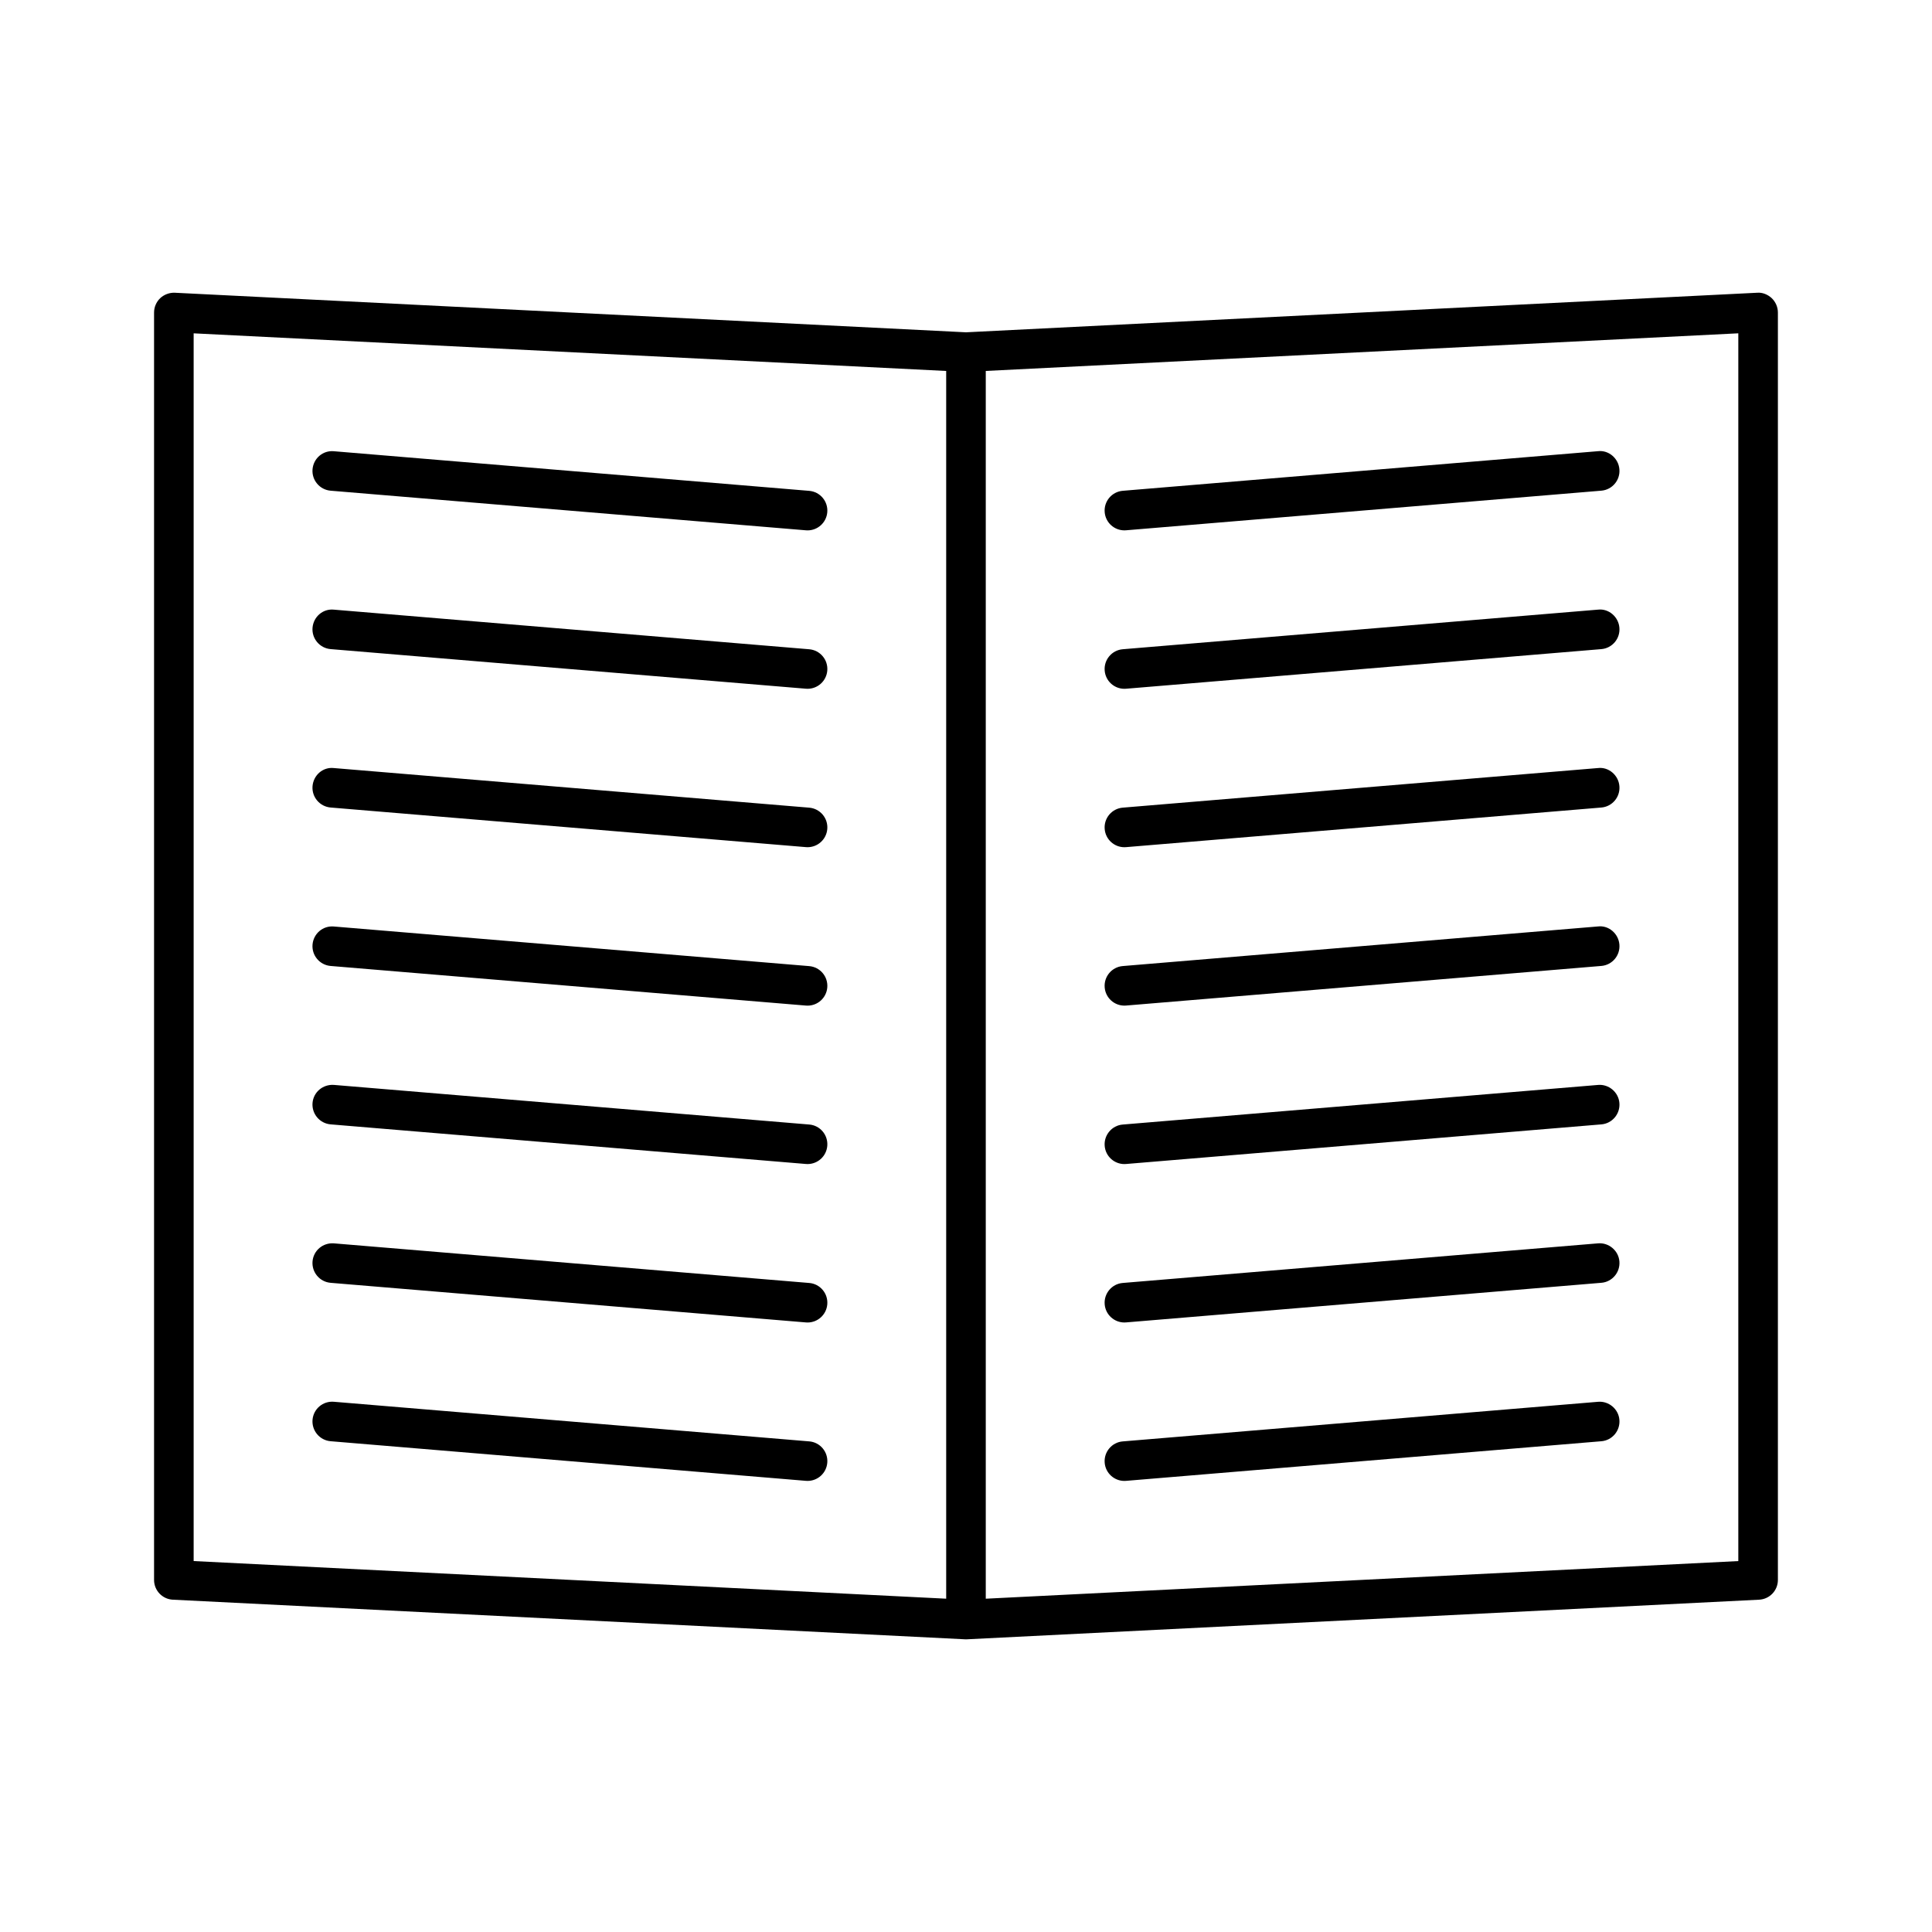
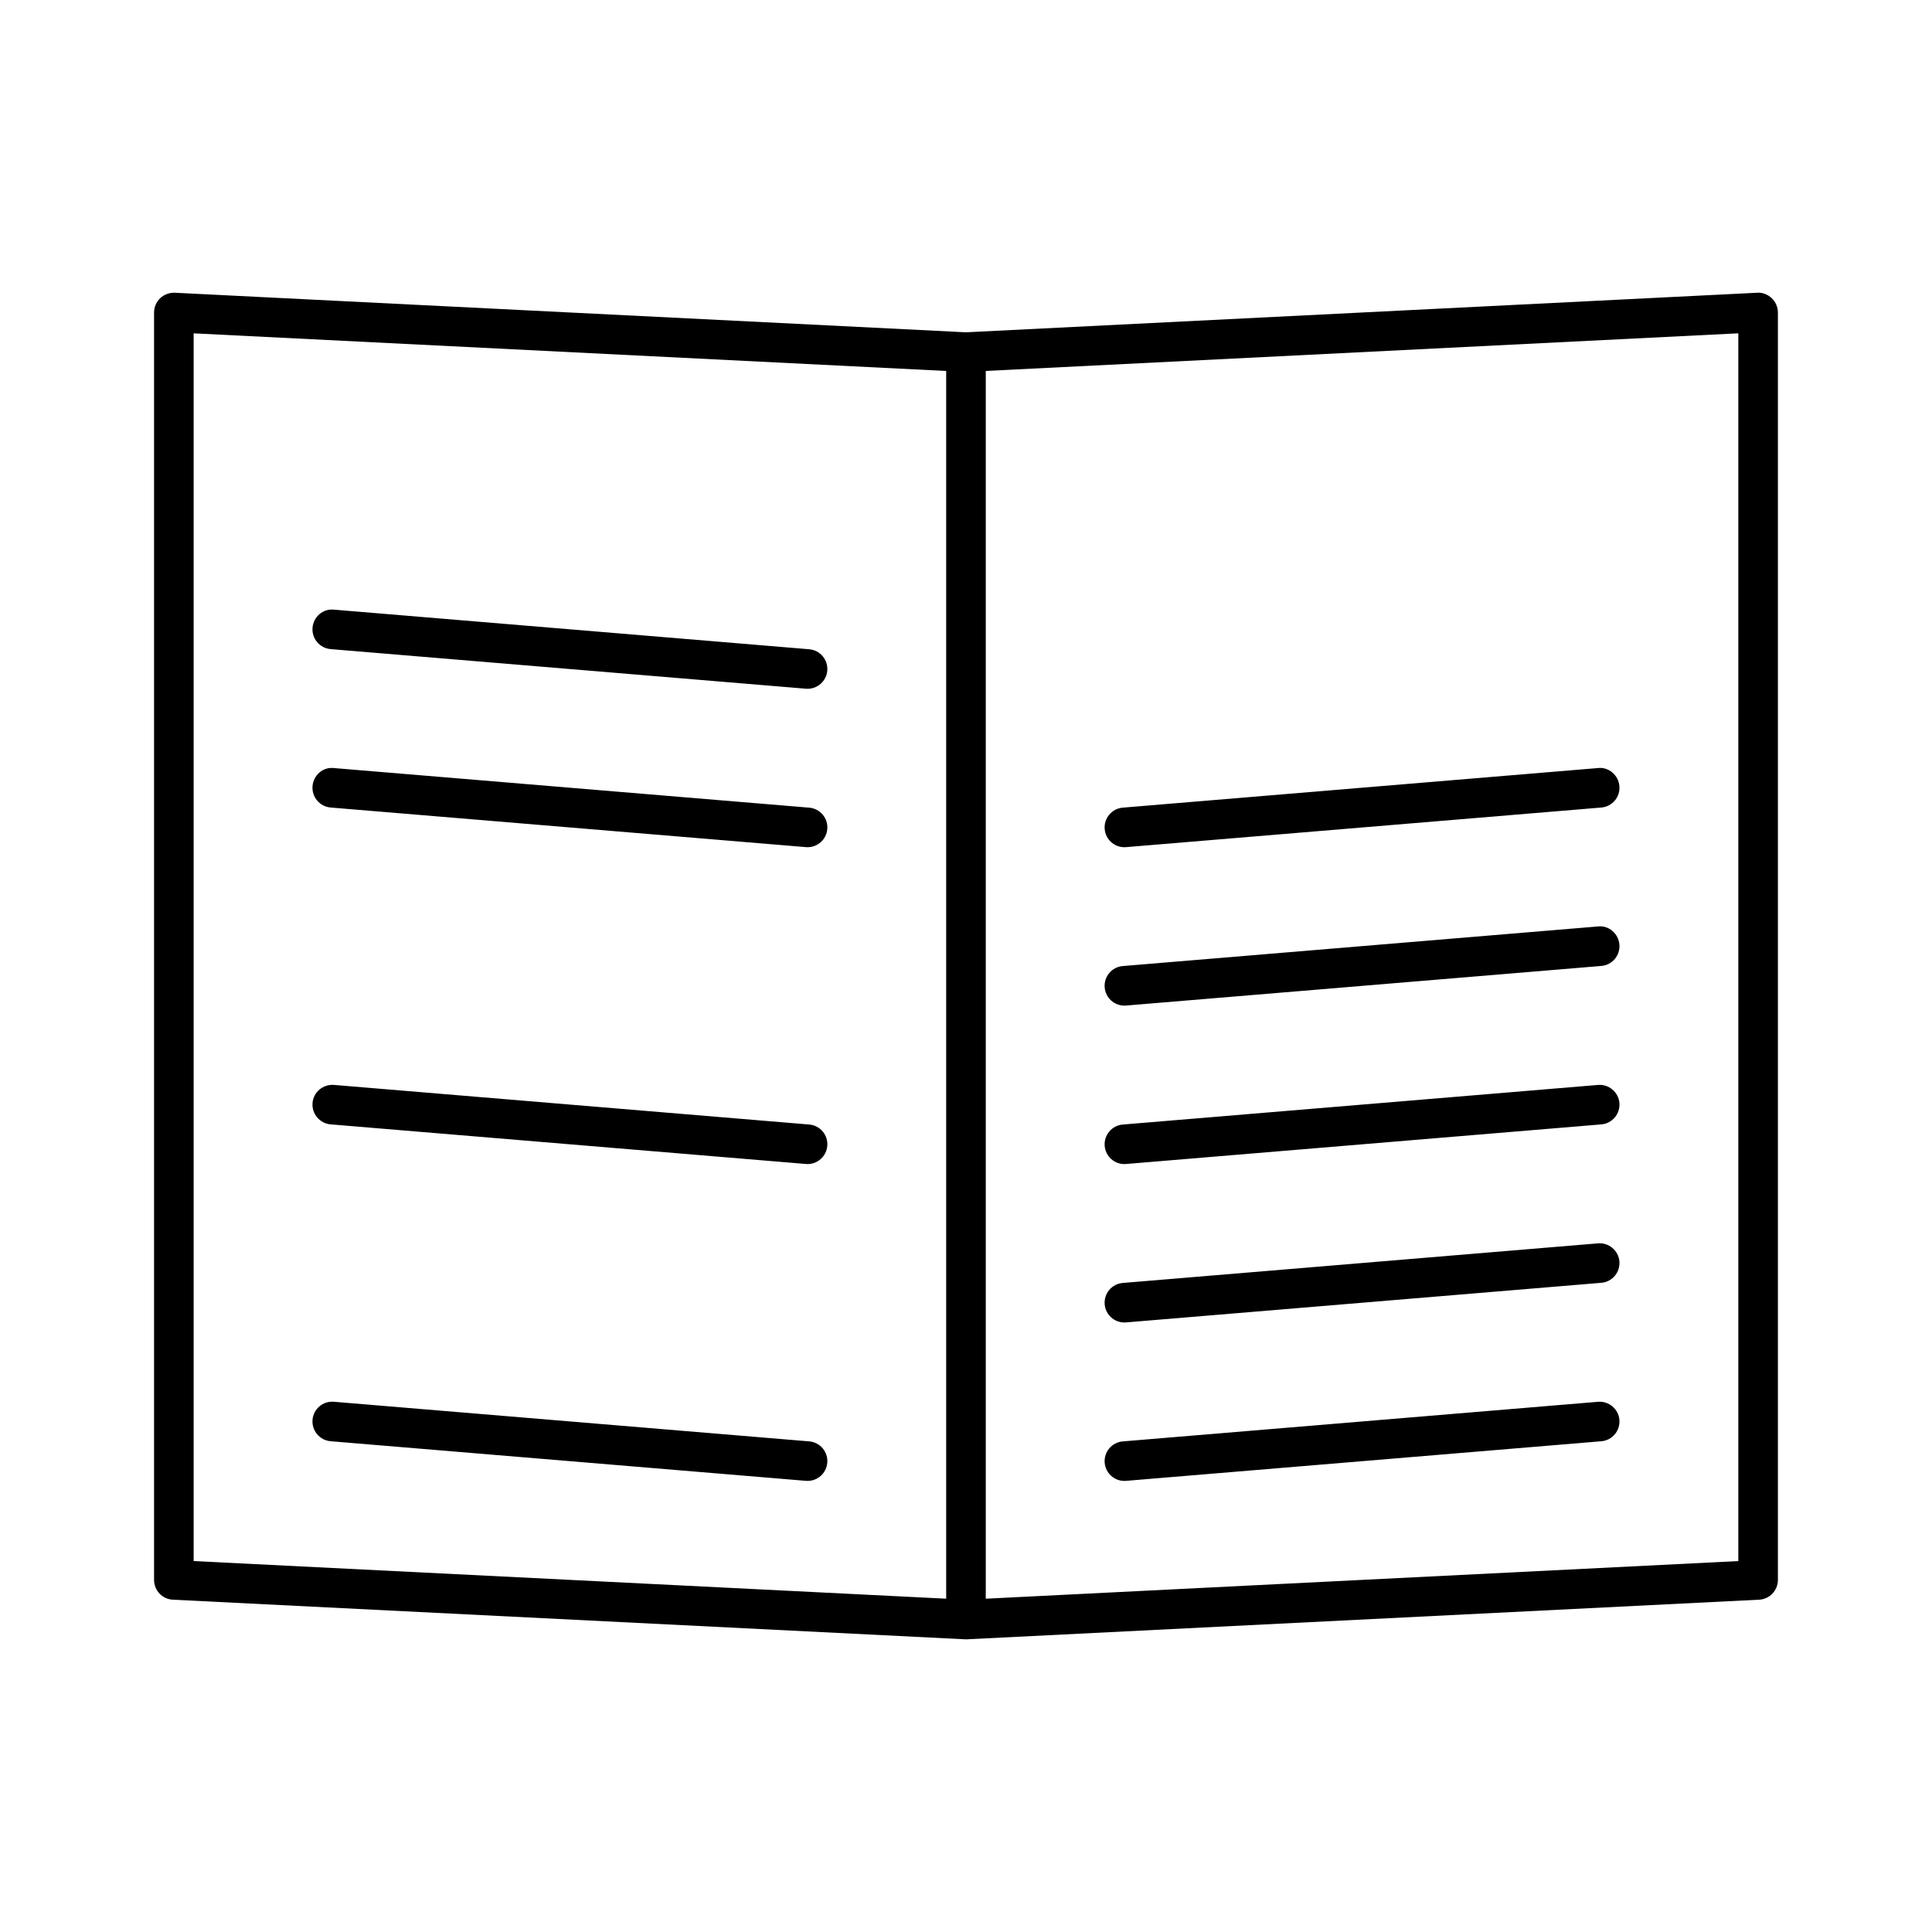
<svg xmlns="http://www.w3.org/2000/svg" fill="#000000" width="800px" height="800px" version="1.1" viewBox="144 144 512 512">
  <g>
    <path d="m231.62 316.02 125.95 10.496c0.156 0.012 0.305 0.02 0.441 0.02 2.699 0 4.996-2.066 5.227-4.809 0.242-2.887-1.898-5.426-4.797-5.668l-125.95-10.496c-2.93-0.305-5.426 1.91-5.668 4.797-0.23 2.879 1.91 5.418 4.797 5.66z" />
-     <path d="m231.62 274.04 125.95 10.496c0.156 0.012 0.305 0.02 0.441 0.02 2.699 0 4.996-2.066 5.227-4.809 0.242-2.887-1.898-5.426-4.797-5.668l-125.95-10.496c-2.93-0.273-5.426 1.898-5.668 4.797-0.23 2.879 1.91 5.418 4.797 5.66z" />
    <path d="m231.62 358 125.95 10.496c0.156 0.012 0.305 0.02 0.441 0.02 2.699 0 4.996-2.066 5.227-4.809 0.242-2.887-1.898-5.426-4.797-5.668l-125.95-10.496c-2.93-0.336-5.426 1.898-5.668 4.797-0.23 2.879 1.91 5.418 4.797 5.66z" />
-     <path d="m231.62 399.99 125.95 10.496c0.156 0.012 0.305 0.02 0.441 0.02 2.699 0 4.996-2.066 5.227-4.809 0.242-2.887-1.898-5.426-4.797-5.668l-125.95-10.496c-2.93-0.262-5.426 1.898-5.668 4.797-0.23 2.879 1.91 5.418 4.797 5.66z" />
    <path d="m231.62 441.97 125.95 10.496c0.156 0.012 0.305 0.02 0.441 0.02 2.699 0 4.996-2.066 5.227-4.809 0.242-2.887-1.898-5.438-4.797-5.668l-125.95-10.496c-2.93-0.199-5.426 1.91-5.668 4.785-0.23 2.891 1.91 5.43 4.797 5.672z" />
-     <path d="m231.62 483.96 125.95 10.496c0.156 0.008 0.305 0.02 0.441 0.02 2.699 0 4.996-2.066 5.227-4.809 0.242-2.887-1.898-5.438-4.797-5.668l-125.95-10.496c-2.93-0.219-5.426 1.91-5.668 4.785-0.23 2.891 1.91 5.43 4.797 5.672z" />
    <path d="m231.62 525.94 125.95 10.496c0.156 0.008 0.305 0.02 0.441 0.02 2.699 0 4.996-2.066 5.227-4.809 0.242-2.887-1.898-5.438-4.797-5.668l-125.95-10.496c-2.93-0.25-5.426 1.91-5.668 4.785-0.23 2.891 1.91 5.43 4.797 5.672z" />
    <path d="m609.66 221.58-209.66 10.484-209.66-10.484c-1.387-0.062-2.832 0.453-3.883 1.438-1.039 0.996-1.629 2.371-1.629 3.809v335.87c0 2.801 2.195 5.102 4.984 5.238l209.92 10.496c0.082 0.012 0.18 0.012 0.262 0.012 0.082 0 0.18 0 0.262-0.012l209.92-10.496c2.793-0.137 4.984-2.434 4.984-5.238v-335.87c0-1.438-0.598-2.812-1.625-3.801-1.059-0.996-2.496-1.574-3.883-1.445zm-214.91 346.09-199.43-9.973v-325.36l199.43 9.973zm209.92-9.969-199.43 9.973v-325.37l199.43-9.973z" />
-     <path d="m441.97 326.54c0.156 0 0.293 0 0.453-0.02l125.95-10.496c2.875-0.242 5.027-2.769 4.785-5.668-0.23-2.898-2.844-5.133-5.668-4.797l-125.95 10.496c-2.875 0.242-5.027 2.769-4.785 5.668 0.219 2.738 2.516 4.816 5.215 4.816z" />
-     <path d="m441.97 284.55c0.156 0 0.293 0 0.453-0.02l125.95-10.496c2.875-0.242 5.027-2.769 4.785-5.668-0.23-2.898-2.844-5.133-5.668-4.797l-125.95 10.496c-2.875 0.242-5.027 2.769-4.785 5.668 0.219 2.738 2.516 4.816 5.215 4.816z" />
    <path d="m441.97 368.52c0.156 0 0.293 0 0.453-0.02l125.95-10.496c2.875-0.242 5.027-2.769 4.785-5.668-0.23-2.898-2.844-5.133-5.668-4.797l-125.95 10.496c-2.875 0.242-5.027 2.769-4.785 5.668 0.219 2.738 2.516 4.816 5.215 4.816z" />
    <path d="m441.97 410.5c0.156 0 0.293 0 0.453-0.02l125.95-10.496c2.875-0.242 5.027-2.769 4.785-5.668-0.23-2.898-2.844-5.144-5.668-4.797l-125.95 10.496c-2.875 0.242-5.027 2.769-4.785 5.668 0.219 2.738 2.516 4.816 5.215 4.816z" />
    <path d="m441.97 452.49c0.156 0 0.293-0.012 0.453-0.02l125.95-10.496c2.875-0.23 5.027-2.781 4.785-5.668-0.23-2.887-2.844-5.039-5.668-4.785l-125.95 10.496c-2.875 0.23-5.027 2.781-4.785 5.668 0.219 2.727 2.516 4.805 5.215 4.805z" />
    <path d="m441.97 494.47c0.156 0 0.293-0.012 0.453-0.02l125.95-10.496c2.875-0.23 5.027-2.781 4.785-5.668-0.23-2.887-2.844-5.039-5.668-4.785l-125.95 10.496c-2.875 0.23-5.027 2.781-4.785 5.668 0.219 2.727 2.516 4.805 5.215 4.805z" />
    <path d="m441.97 536.46c0.156 0 0.293-0.012 0.453-0.02l125.95-10.496c2.875-0.23 5.027-2.781 4.785-5.668-0.23-2.887-2.844-5.039-5.668-4.785l-125.95 10.496c-2.875 0.23-5.027 2.781-4.785 5.668 0.219 2.727 2.516 4.805 5.215 4.805z" />
  </g>
</svg>